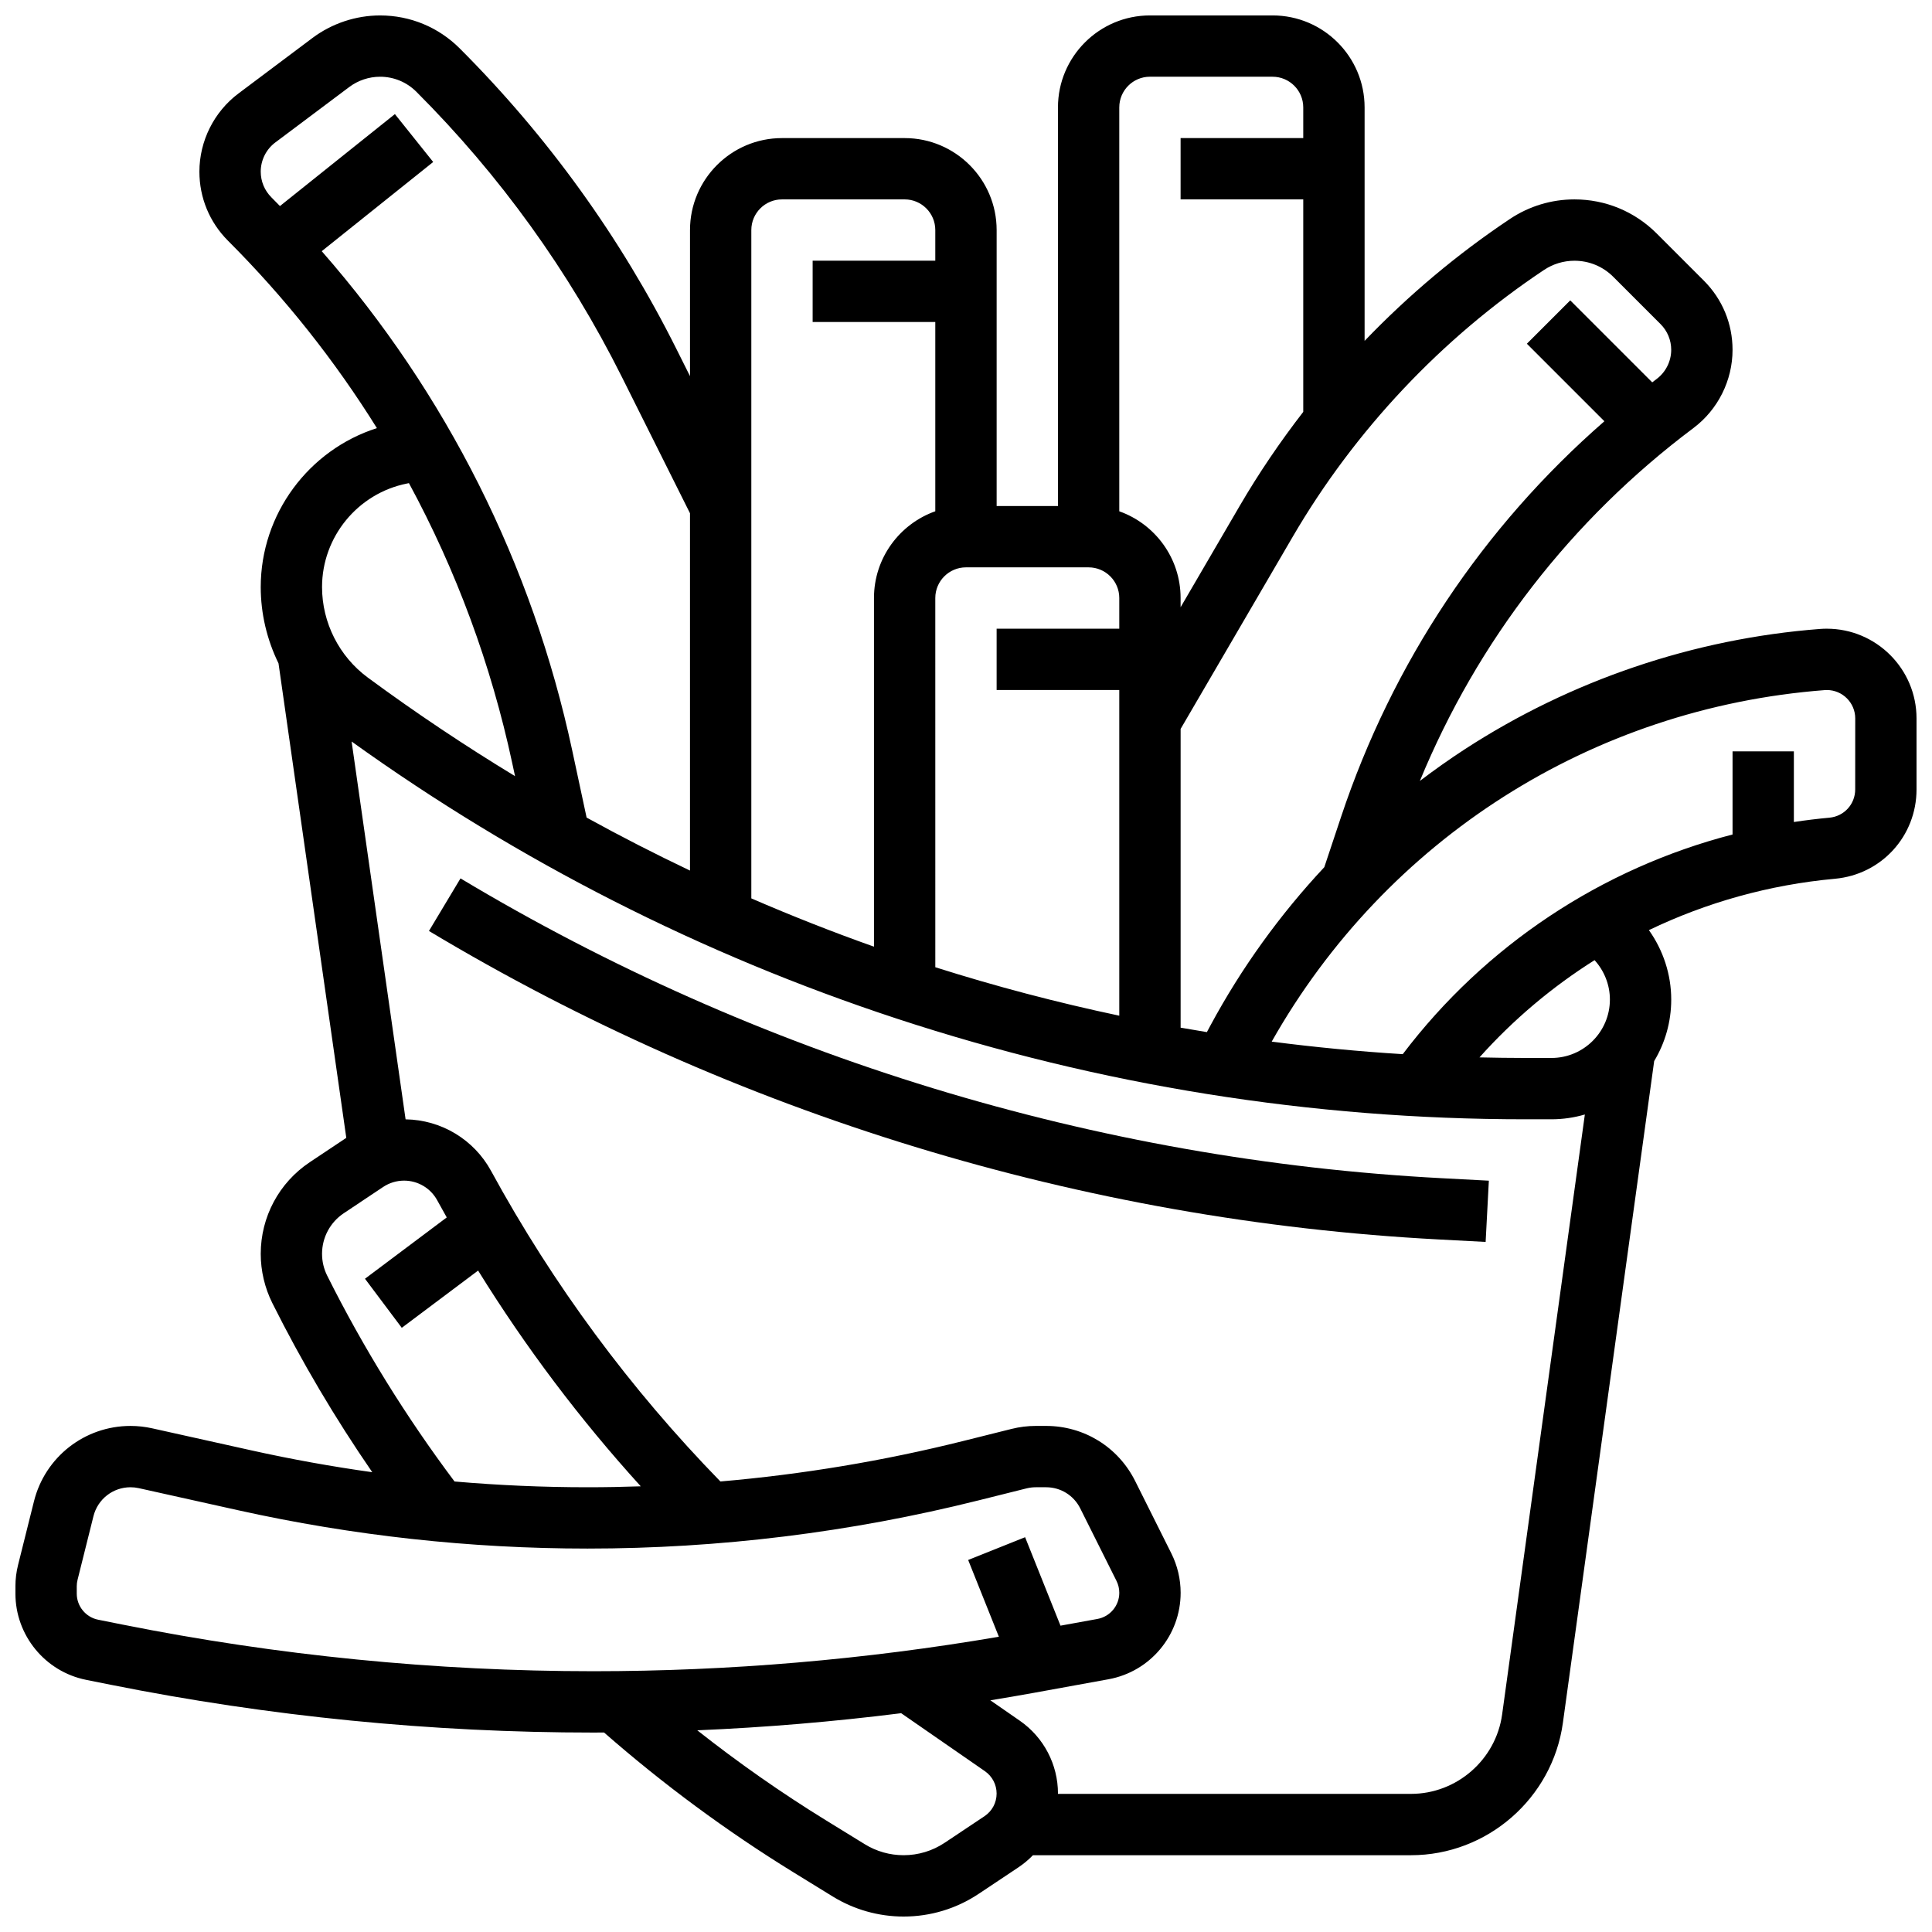
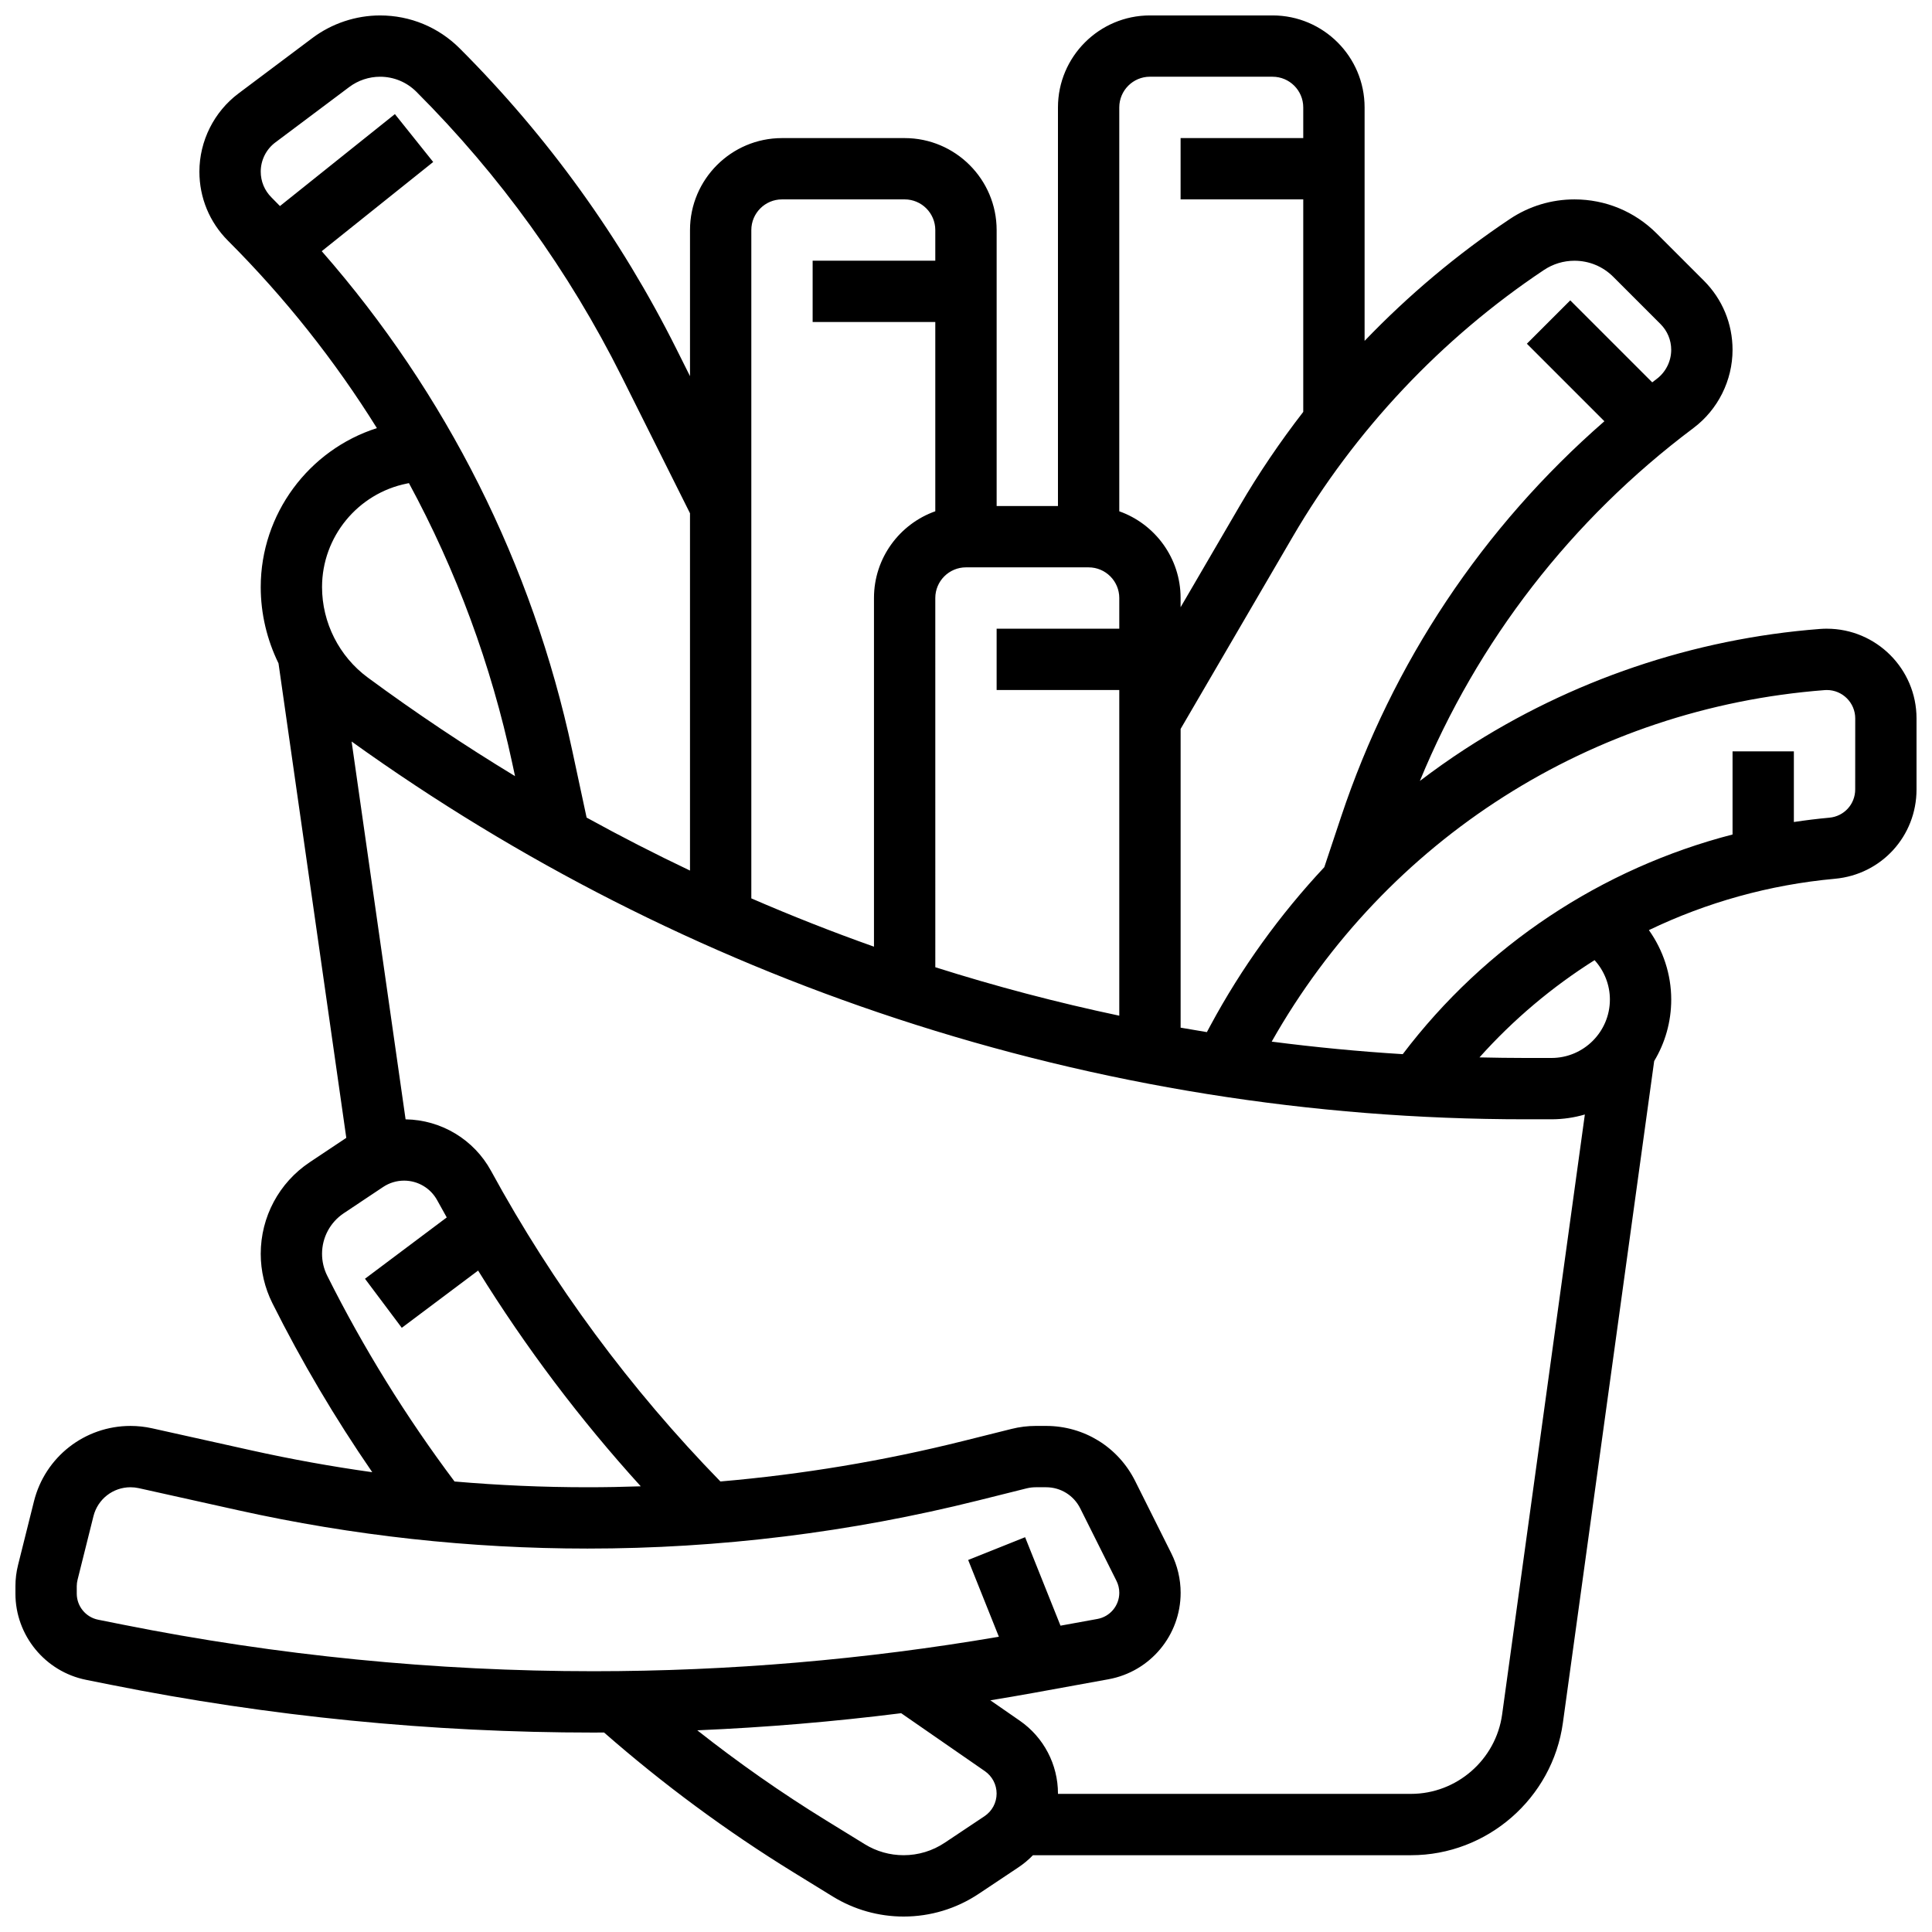
<svg xmlns="http://www.w3.org/2000/svg" width="800px" height="800px" version="1.1" viewBox="144 144 512 512">
  <defs>
    <clipPath id="a">
      <path d="m148.09 148.09h503.81v503.81h-503.81z" />
    </clipPath>
  </defs>
-   <path d="m266.04 376.78-8.363 13.938c80.875 48.523 173.41 76.793 267.59 81.75l12.441 0.656 0.855-16.23-12.441-0.656c-91.547-4.816-181.48-32.293-260.09-79.457z" />
  <g clip-path="url(#a)">
    <path d="m628.12 310.61c-0.602 0-1.203 0.023-1.824 0.07-33.473 2.574-66.035 13.613-94.176 31.922-4.055 2.637-7.992 5.438-11.84 8.355 15.297-37.133 40.129-69.246 72.496-93.52 6.492-4.867 10.367-12.613 10.367-20.727 0-6.918-2.695-13.422-7.586-18.316l-12.531-12.531c-5.82-5.816-13.551-9.02-21.777-9.02-6.102 0-12.008 1.789-17.082 5.172-13.957 9.309-26.891 20.191-38.535 32.32v-61.867c0-13.441-10.934-24.379-24.379-24.379h-32.504c-13.441 0-24.379 10.938-24.379 24.379v105.64h-16.25v-73.133c0-13.441-10.938-24.379-24.379-24.379h-32.504c-13.441 0-24.379 10.938-24.379 24.379v38.711l-3.566-7.133c-14.77-29.539-34.098-56.359-57.453-79.715-5.641-5.641-13.141-8.746-21.117-8.746-6.418 0-12.781 2.121-17.918 5.973l-19.598 14.699c-6.488 4.863-10.363 12.609-10.363 20.723 0 6.918 2.695 13.422 7.586 18.316 15.102 15.102 28.305 31.762 39.453 49.652-18.098 5.785-30.785 22.777-30.785 42.125 0 7.078 1.664 13.984 4.711 20.211l17.965 125.75-9.672 6.449c-8.145 5.422-13.004 14.508-13.004 24.293 0 4.508 1.066 9.023 3.082 13.059 7.75 15.5 16.629 30.508 26.477 44.809-10.754-1.508-21.449-3.434-32.039-5.789l-26.309-5.848c-1.875-0.418-3.801-0.629-5.719-0.629-12.125 0-22.648 8.215-25.586 19.98l-4.215 16.867c-0.465 1.848-0.699 3.75-0.699 5.652v1.938c0 11.07 7.879 20.68 18.734 22.852l6.5 1.301c42.035 8.41 85.082 12.672 127.95 12.672 0.938 0 1.871-0.012 2.809-0.016 15.656 13.711 32.539 26.188 50.254 37.09l10.336 6.363c5.656 3.481 12.156 5.32 18.801 5.32 7.106 0 13.984-2.082 19.895-6.023l10.555-7.039c1.402-0.934 2.672-2.012 3.82-3.191h100.19c20.188 0 37.492-15.082 40.25-35.078l24.191-175.38c2.867-4.769 4.519-10.344 4.519-16.301 0-6.676-2.148-13.098-5.918-18.402 15.312-7.356 31.977-12.031 49.305-13.609 12.324-1.121 21.621-11.305 21.621-23.68v-18.812c0-13.113-10.664-23.777-23.777-23.777zm-74.938-95.07c2.394-1.598 5.184-2.441 8.066-2.441 3.883 0 7.535 1.512 10.281 4.258l12.531 12.531c1.82 1.82 2.828 4.246 2.828 6.824 0 3.023-1.441 5.906-3.859 7.719-0.395 0.297-0.781 0.598-1.172 0.895l-21.727-21.727-11.492 11.492 20.543 20.543c-32.195 28.059-56.156 63.973-69.77 104.8l-4.457 13.375c-11.785 12.605-21.965 26.703-30.172 41.945l-0.949 1.766c-2.32-0.379-4.641-0.77-6.957-1.18v-79.168l29.707-50.926c16.43-28.168 39.461-52.621 66.598-70.711zm-153.19 78.816h32.504c4.481 0 8.125 3.644 8.125 8.125v8.125h-32.504v16.25h32.504v86.312c-16.477-3.481-32.742-7.766-48.754-12.84l-0.004-97.844c0-4.481 3.648-8.129 8.129-8.129zm48.754-130.02h32.504c4.481 0 8.125 3.644 8.125 8.125v8.125h-32.504v16.25h32.504v56.32c-6.141 7.934-11.785 16.246-16.832 24.898l-15.672 26.871v-2.445c0-10.594-6.793-19.625-16.25-22.98v-107.04c0-4.481 3.644-8.129 8.125-8.129zm-97.512 32.504h32.504c4.481 0 8.125 3.644 8.125 8.125v8.125h-32.504v16.25h32.504v50.152c-9.457 3.356-16.25 12.387-16.25 22.98v92.406c-10.969-3.887-21.805-8.16-32.504-12.797v-177.11c0-4.481 3.644-8.129 8.125-8.129zm-134.28-15.082 19.598-14.695c2.34-1.758 5.242-2.727 8.168-2.727 3.637 0 7.055 1.418 9.629 3.988 22.117 22.117 40.422 47.516 54.41 75.488l18.098 36.207v94.691c-9.25-4.398-18.387-9.078-27.398-14.043l-3.82-17.824c-10.551-49.25-33.371-94.605-66.375-132.28l29.539-23.633-10.152-12.691-30.461 24.367c-0.754-0.77-1.504-1.547-2.269-2.309-1.82-1.82-2.824-4.246-2.824-6.82 0-3.023 1.441-5.91 3.859-7.723zm34.887 90.383 0.531-0.105c12.543 23.16 21.785 48.109 27.379 74.215l0.738 3.434c-13.316-8.086-26.34-16.781-39.023-26.129-7.59-5.594-12.121-14.555-12.121-23.98 0-13.289 9.461-24.828 22.496-27.434zm-21.129 209.93c-0.895-1.789-1.367-3.789-1.367-5.789 0-4.34 2.156-8.363 5.766-10.77l10.426-6.953c1.648-1.098 3.566-1.68 5.551-1.68 3.664 0 7.027 1.996 8.781 5.215 0.828 1.52 1.676 3.027 2.523 4.535l-21.668 16.25 9.75 13.004 20.23-15.172c12.59 20.336 27.016 39.465 43.102 57.176-4.703 0.164-9.41 0.25-14.117 0.25-11.754 0-23.512-0.516-35.234-1.527-12.828-17.102-24.184-35.426-33.742-54.539zm-54.203 92.469-6.5-1.301c-3.285-0.656-5.668-3.566-5.668-6.918v-1.938c0-0.574 0.07-1.152 0.211-1.711l4.215-16.867c1.129-4.516 5.168-7.668 9.82-7.668 0.738 0 1.477 0.082 2.195 0.242l26.309 5.848c30.352 6.742 61.508 10.16 92.598 10.16 34.867 0 69.699-4.289 103.53-12.746l12.82-3.203c0.801-0.199 1.625-0.301 2.453-0.301h2.727c3.859 0 7.328 2.144 9.055 5.598l9.605 19.211c0.488 0.973 0.746 2.062 0.746 3.152 0 3.41-2.438 6.328-5.793 6.941l-9.789 1.781-9.379-23.445-15.09 6.035 8.137 20.344c-35.414 6.059-71.527 9.137-107.44 9.137-41.797 0-83.77-4.156-124.76-12.352zm228.39 50.777-10.555 7.039c-3.234 2.156-6.996 3.293-10.883 3.293-3.633 0-7.188-1.004-10.281-2.91l-10.336-6.363c-11.777-7.25-23.168-15.234-34.055-23.824 18.055-0.766 36.098-2.281 54.031-4.535l22.184 15.359c1.945 1.348 3.109 3.566 3.109 5.938 0 2.418-1.203 4.66-3.215 6.004zm137.18-26.969c-1.656 12-12.035 21.047-24.148 21.047h-93.562c0-0.027 0.004-0.059 0.004-0.086 0-7.699-3.781-14.914-10.109-19.297l-7.816-5.414c3.852-0.629 7.695-1.281 11.531-1.98l19.766-3.594c11.09-2.016 19.137-11.66 19.137-22.93 0-3.602-0.852-7.203-2.461-10.422l-9.605-19.211c-4.504-8.992-13.543-14.578-23.598-14.578h-2.727c-2.156 0-4.309 0.266-6.398 0.789l-12.82 3.203c-21.129 5.281-42.668 8.863-64.359 10.73-23.918-24.539-44.363-52.207-60.777-82.301-4.539-8.324-13.191-13.527-22.652-13.668l-14.305-100.13c44.203 31.738 92.781 56.449 144.52 73.453 53.836 17.691 109.86 26.664 166.53 26.664h6.914c3.074 0 6.043-0.449 8.859-1.27zm28.559-189.46c0 8.539-6.945 15.484-15.484 15.484h-6.914c-4.062 0-8.117-0.062-12.164-0.152 8.977-10.035 19.258-18.684 30.5-25.77 2.562 2.816 4.062 6.539 4.062 10.438zm65.008-55.688c0 3.918-2.941 7.141-6.844 7.496-3.156 0.289-6.293 0.676-9.41 1.145v-18.727h-16.25v22.035c-34.664 8.965-65.504 29.352-87.402 58.215-11.652-0.719-23.23-1.836-34.727-3.324 30.363-53.676 84.844-88.41 146.52-93.152 0.199-0.016 0.398-0.023 0.598-0.023 4.148 0 7.523 3.375 7.523 7.523z" />
  </g>
</svg>